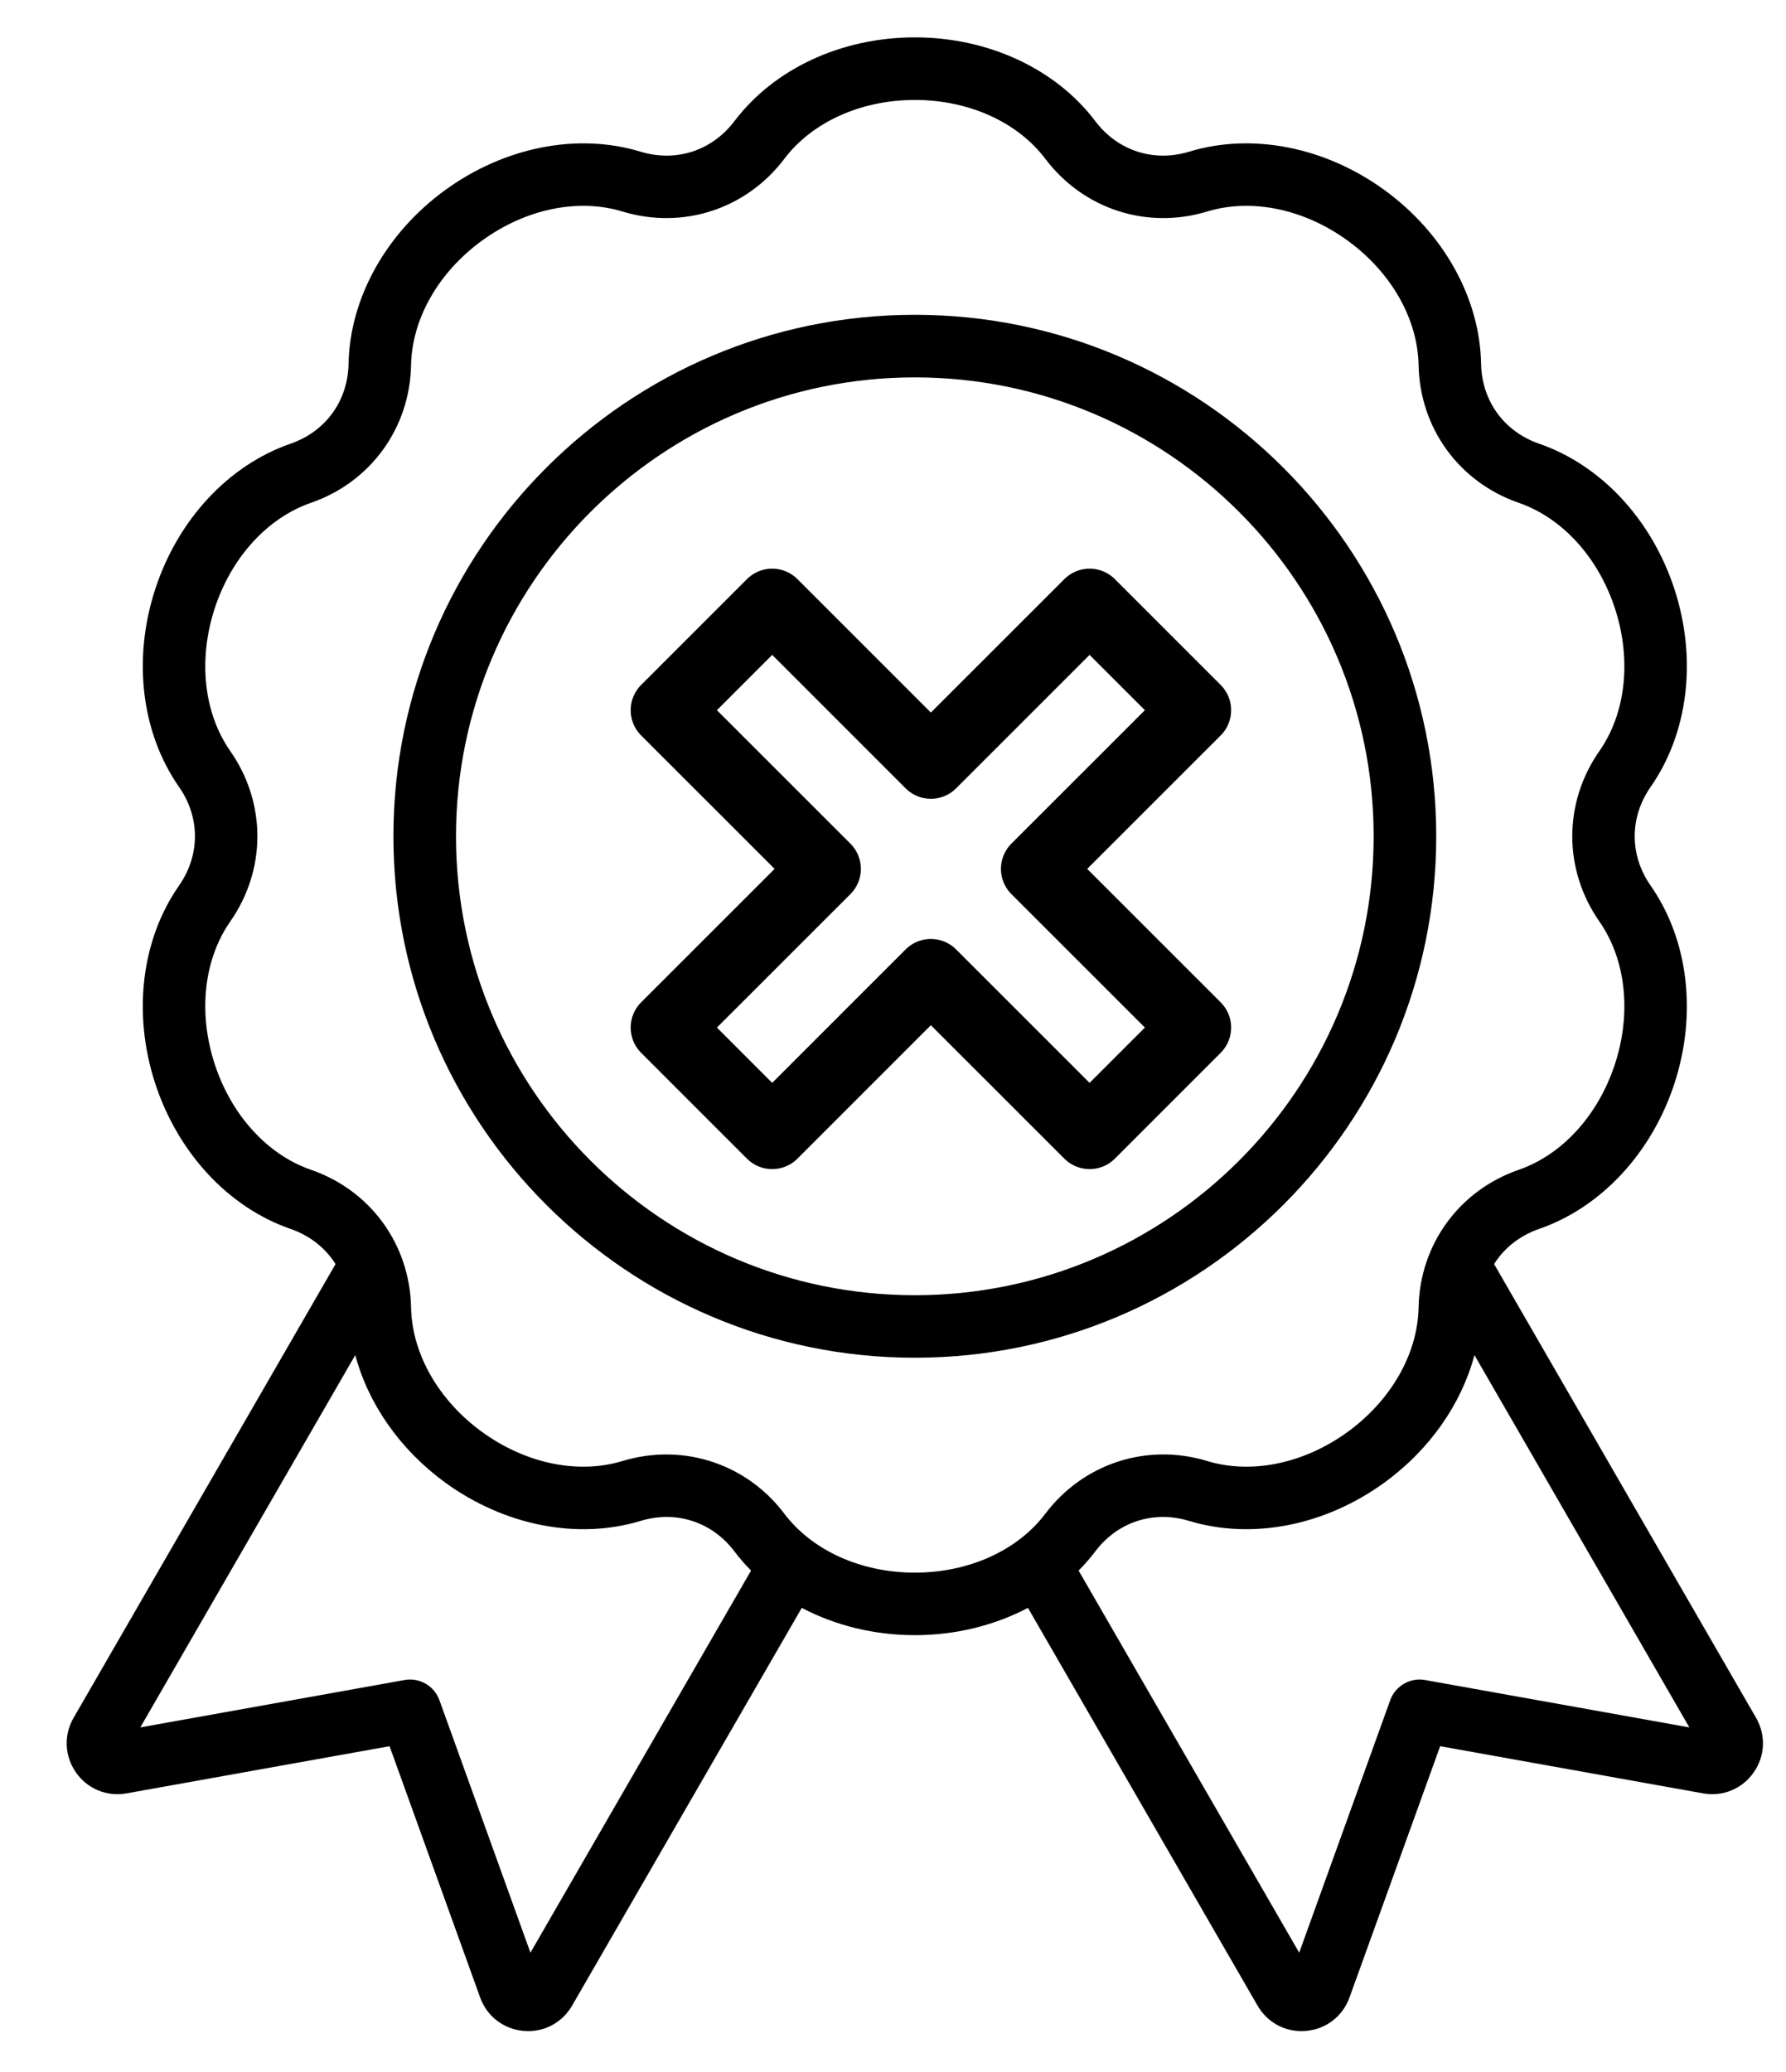
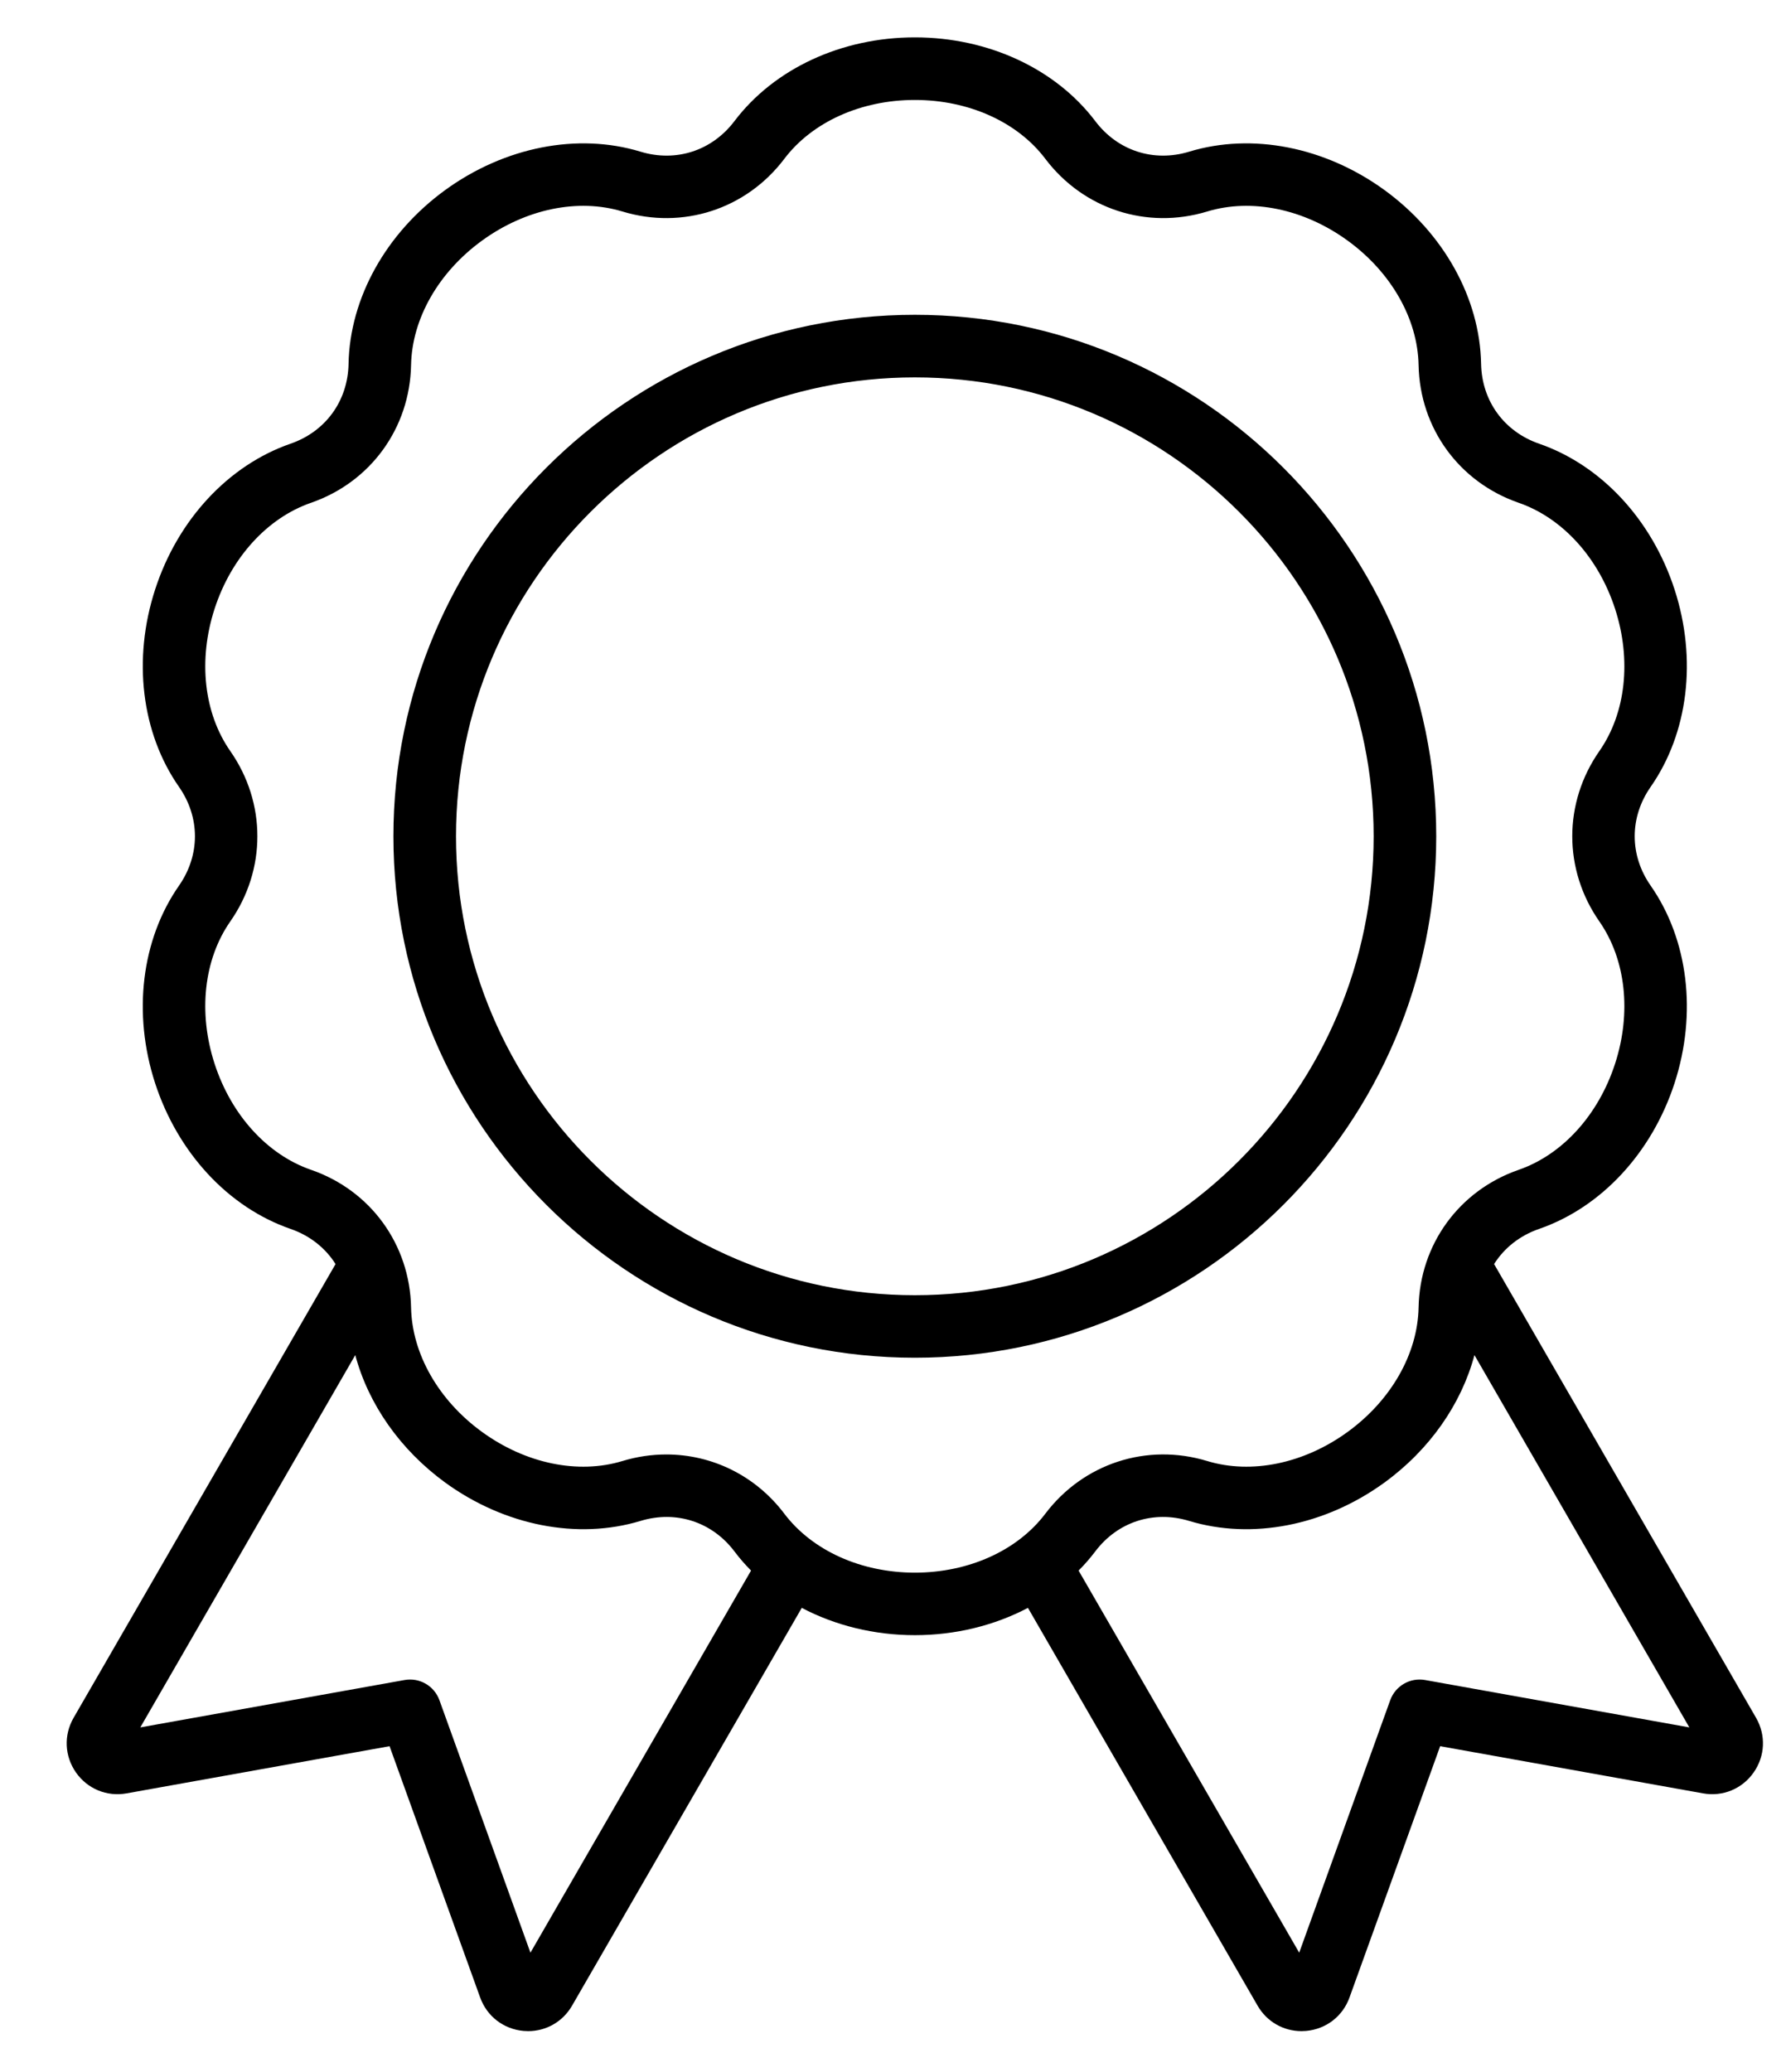
<svg xmlns="http://www.w3.org/2000/svg" width="25" height="29" viewBox="0 0 25 29" fill="none">
  <path d="M24.581 24.043L20.914 17.692C21.055 17.468 21.272 17.294 21.544 17.2C22.414 16.899 23.122 16.136 23.44 15.16C23.757 14.184 23.632 13.15 23.105 12.395C22.808 11.969 22.808 11.44 23.105 11.014C23.632 10.259 23.757 9.226 23.44 8.25C23.122 7.273 22.414 6.511 21.544 6.21C21.053 6.04 20.742 5.611 20.732 5.092C20.715 4.172 20.208 3.262 19.378 2.659C18.547 2.056 17.526 1.855 16.645 2.123C16.148 2.274 15.645 2.11 15.332 1.696C14.777 0.962 13.832 0.523 12.806 0.523H12.806C11.779 0.523 10.835 0.962 10.28 1.696C9.966 2.11 9.463 2.274 8.966 2.123C8.086 1.855 7.064 2.056 6.233 2.659C5.403 3.262 4.897 4.172 4.879 5.092C4.869 5.612 4.558 6.04 4.067 6.21C3.198 6.511 2.489 7.273 2.172 8.249C1.854 9.226 1.979 10.259 2.506 11.014C2.803 11.44 2.803 11.969 2.506 12.395C1.979 13.15 1.854 14.184 2.171 15.16C2.489 16.136 3.197 16.899 4.067 17.2C4.339 17.294 4.556 17.468 4.697 17.692L1.03 24.043C0.89 24.286 0.903 24.579 1.064 24.809C1.225 25.038 1.497 25.15 1.773 25.1L5.453 24.44L6.721 27.957C6.816 28.221 7.049 28.4 7.328 28.425C7.35 28.427 7.372 28.428 7.393 28.428C7.647 28.428 7.879 28.295 8.008 28.071L11.223 22.504C11.69 22.75 12.235 22.886 12.806 22.886C13.376 22.886 13.921 22.75 14.389 22.504L17.603 28.071C17.732 28.295 17.964 28.428 18.218 28.428C18.239 28.428 18.261 28.427 18.283 28.425C18.562 28.4 18.795 28.221 18.89 27.957L20.159 24.44L23.838 25.1C24.114 25.15 24.386 25.038 24.547 24.808C24.708 24.579 24.721 24.286 24.581 24.043ZM7.425 27.33L6.151 23.796C6.078 23.595 5.872 23.476 5.662 23.514L1.964 24.177L4.973 18.966C5.156 19.651 5.6 20.29 6.233 20.751C7.064 21.354 8.085 21.554 8.966 21.287C9.463 21.136 9.966 21.299 10.28 21.713C10.351 21.808 10.429 21.897 10.513 21.982L7.425 27.33ZM12.806 22.011C12.052 22.011 11.369 21.702 10.978 21.185C10.575 20.652 9.966 20.357 9.327 20.357C9.123 20.357 8.916 20.387 8.712 20.449C8.092 20.637 7.358 20.485 6.748 20.042C6.138 19.599 5.767 18.948 5.754 18.3C5.737 17.418 5.188 16.661 4.354 16.373C3.741 16.161 3.237 15.606 3.004 14.889C2.771 14.172 2.853 13.427 3.224 12.896C3.729 12.172 3.729 11.237 3.224 10.513C2.853 9.982 2.771 9.237 3.004 8.52C3.237 7.803 3.742 7.249 4.354 7.037C5.188 6.748 5.737 5.991 5.754 5.109C5.767 4.461 6.138 3.81 6.748 3.367C7.358 2.924 8.092 2.772 8.712 2.96C9.556 3.217 10.445 2.928 10.978 2.224C11.369 1.707 12.052 1.399 12.806 1.399C13.559 1.399 14.243 1.707 14.633 2.224C15.166 2.928 16.055 3.217 16.899 2.96C17.519 2.772 18.253 2.924 18.863 3.367C19.473 3.81 19.844 4.461 19.857 5.109C19.874 5.991 20.423 6.748 21.258 7.037C21.87 7.249 22.374 7.803 22.607 8.52C22.84 9.237 22.758 9.982 22.387 10.513C21.882 11.237 21.882 12.172 22.387 12.896C22.758 13.428 22.84 14.173 22.607 14.889C22.374 15.606 21.87 16.161 21.258 16.373C20.424 16.662 19.874 17.418 19.857 18.3C19.844 18.948 19.473 19.599 18.863 20.042C18.253 20.485 17.519 20.637 16.899 20.449C16.055 20.192 15.166 20.482 14.633 21.185C14.243 21.702 13.559 22.011 12.806 22.011ZM19.949 23.514C19.739 23.476 19.533 23.595 19.46 23.796L18.186 27.33L15.098 21.982C15.182 21.898 15.26 21.808 15.332 21.713C15.645 21.299 16.148 21.136 16.645 21.287C17.526 21.554 18.547 21.354 19.378 20.751C20.012 20.29 20.456 19.651 20.639 18.966L23.647 24.177L19.949 23.514ZM20.104 11.705C20.104 7.68 16.83 4.406 12.806 4.406C8.781 4.406 5.507 7.68 5.507 11.705C5.507 15.729 8.781 19.003 12.806 19.003C16.83 19.003 20.104 15.729 20.104 11.705ZM12.806 18.128C9.264 18.128 6.383 15.246 6.383 11.705C6.383 8.163 9.264 5.282 12.806 5.282C16.347 5.282 19.228 8.163 19.228 11.705C19.228 15.246 16.347 18.128 12.806 18.128Z" fill="black" />
-   <path d="M16.733 14.382L14.511 12.161L16.733 9.94L15.252 8.459L13.03 10.68L10.809 8.459L9.328 9.94L11.55 12.161L9.328 14.382L10.809 15.863L13.03 13.642L15.252 15.863L16.733 14.382Z" stroke="black" stroke-miterlimit="10" stroke-linecap="round" stroke-linejoin="round" />
</svg>